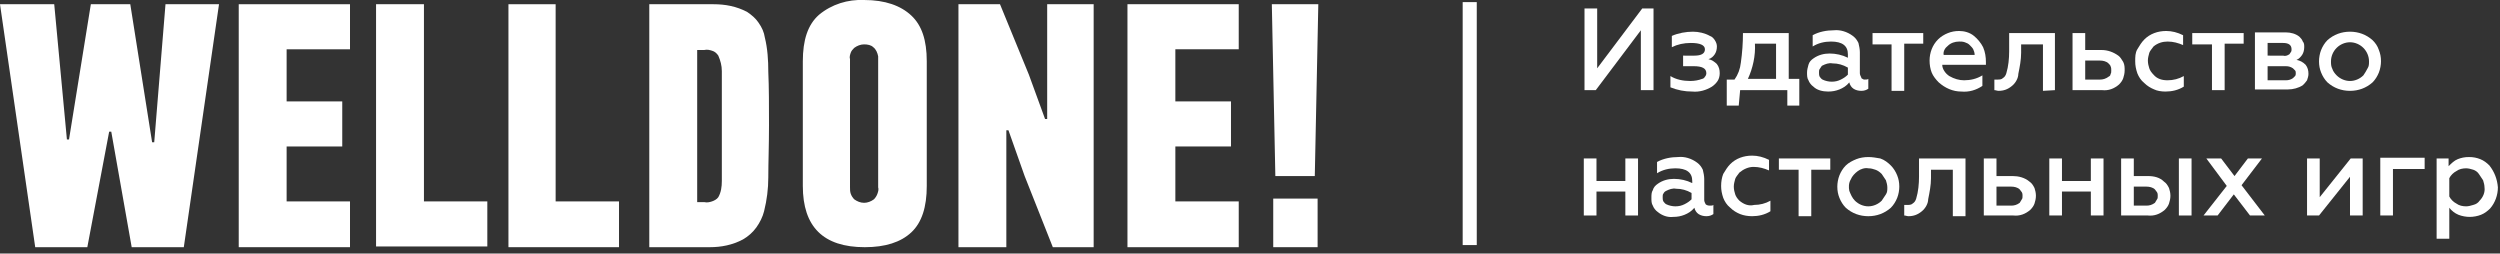
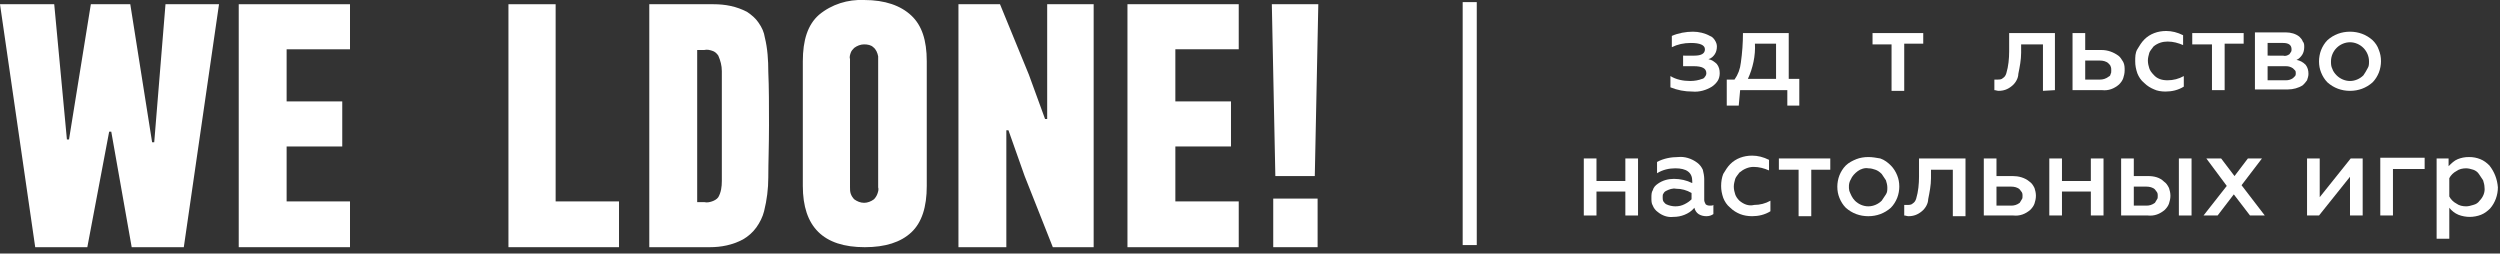
<svg xmlns="http://www.w3.org/2000/svg" id="Layer_1" x="0px" y="0px" viewBox="0 0 355 36" style="enable-background:new 0 0 355 36;" xml:space="preserve">
  <rect x="0" y="0" width="355" height="36" fill="#333333" stroke="none" />
  <style type="text/css"> .st0{fill:#FFFFFF;} .st1{fill:none;stroke:#FFFFFF;stroke-width:2;stroke-miterlimit:10;} </style>
  <path class="st0" d="M108.6,5.3c-0.1-0.7-0.4-1.4-0.9-2.1c-0.4-0.6-1-1.1-1.6-1.5c-1.5-0.8-3.1-1.1-4.8-1.1h-9.1v34.5h8.6 c1.6,0,3.2-0.3,4.7-1.1c0.7-0.4,1.4-1,1.9-1.7c0.5-0.7,0.9-1.5,1.1-2.3c0.4-1.6,0.6-3.2,0.6-4.8c0-2.1,0.1-4.6,0.1-7.4 s0-5.4-0.1-7.6C109.1,8.6,109,6.9,108.6,5.3L108.6,5.3z M102.5,25.7c0,0.8-0.1,1.6-0.5,2.3c-0.2,0.3-0.6,0.5-0.9,0.6 c-0.3,0.1-0.7,0.2-1.1,0.1h-1V7.1h1c0.4-0.1,0.8,0,1.1,0.1c0.4,0.1,0.7,0.4,0.9,0.7c0.3,0.7,0.5,1.4,0.5,2.2V25.7z" />
  <path class="st0" d="M122.7,0c-2.3-0.1-4.6,0.6-6.4,2.1c-1.6,1.4-2.3,3.6-2.3,6.6v17.7c0,5.8,2.9,8.7,8.8,8.7c2.9,0,5.1-0.7,6.6-2.1 c1.5-1.4,2.2-3.6,2.2-6.6V8.7c0-3-0.7-5.1-2.2-6.5C127.9,0.8,125.7,0,122.7,0z M124.1,28.3c-0.4,0.3-0.9,0.5-1.4,0.5 c-0.5,0-1-0.2-1.4-0.5c-0.2-0.2-0.4-0.5-0.5-0.8c-0.1-0.3-0.1-0.6-0.1-0.9V8.4c-0.1-0.3,0-0.6,0.1-0.9c0.1-0.3,0.3-0.5,0.5-0.7 c0.4-0.3,0.9-0.5,1.4-0.5c0.5,0,1,0.1,1.3,0.4c0.4,0.3,0.6,0.8,0.7,1.3v18.6c0.1,0.3,0,0.6-0.1,0.9 C124.5,27.8,124.3,28.1,124.1,28.3L124.1,28.3z" />
  <path class="st0" d="M49.7,28.6h-9v-7.8h7.9v-6.4h-7.9V7h9V0.6H33.9v34.5h15.8V28.6z" />
  <path class="st0" d="M12.4,35.1l3.1-16.4h0.3l2.9,16.4h7.4l5-34.5h-7.6l-1.6,19.6h-0.3L18.5,0.6h-5.6L9.8,19.8H9.5L7.7,0.6H0l5,34.5 H12.4z" />
  <path class="st0" d="M72.2,35.1L72.2,35.1L72.2,35.1L72.2,35.1z" />
  <path class="st0" d="M148.7,16.9h-0.3l-2.3-6.3l-4.1-10h-5.9v34.5h6.8V18.5h0.3l2.3,6.5l4,10.1h5.8V0.6h-6.6V16.9z" />
  <path class="st0" d="M186.7,25l0.5-24.4h-6.6l0.5,24.4H186.7z" />
  <path class="st0" d="M187.1,28.2h-6.3v6.9h6.3V28.2z" />
  <path class="st0" d="M78.9,0.6h-6.7v34.5h15.7v-6.5h-9V0.6z" />
-   <path class="st0" d="M60.2,0.6h-6.8v34.5V35h15.8v-6.4h-9V0.6z" />
  <path class="st0" d="M160.1,35.1h15.8v-6.5h-9v-7.8h7.9v-6.4h-7.9V7h9V0.6h-15.8V35.1z" />
-   <path class="st0" d="M234.8,12.8V1.2h-1.6l-6.4,8.5V1.2H225v11.6h1.6l6.4-8.5v8.5H234.8z" />
  <path class="st0" d="M242.6,8.4c0.4-0.1,0.7-0.4,0.9-0.7c0.2-0.3,0.3-0.7,0.3-1.1c0-0.3-0.1-0.6-0.3-0.9c-0.2-0.3-0.4-0.5-0.7-0.6 c-0.7-0.4-1.6-0.6-2.4-0.6c-1,0-2.1,0.2-3,0.6v1.6c0.8-0.4,1.7-0.6,2.7-0.6c1.3,0,2,0.3,2,0.9c0,0.6-0.5,0.9-1.5,0.9H239v1.5h1.5 c1.2,0,1.8,0.3,1.8,1c0,0.2-0.1,0.4-0.2,0.5c-0.1,0.2-0.3,0.3-0.4,0.3c-0.5,0.2-1.1,0.3-1.7,0.3c-1,0-2-0.2-2.8-0.7v1.6 c1,0.4,2,0.6,3.1,0.6c1,0.1,2-0.2,2.8-0.7c0.3-0.2,0.6-0.5,0.8-0.8c0.2-0.3,0.3-0.7,0.3-1.1c0-0.5-0.1-0.9-0.4-1.3 C243.5,8.8,243.1,8.5,242.6,8.4L242.6,8.4z" />
  <path class="st0" d="M247.1,12.8h6.7V15h1.7v-3.8H254V4.7h-6.5c0,1.4-0.1,2.8-0.3,4.2c-0.1,0.9-0.4,1.7-0.9,2.4h-1.1V15h1.7 L247.1,12.8z M249.2,6.2h3v5h-4C248.9,9.7,249.3,7.9,249.2,6.2L249.2,6.2z" />
-   <path class="st0" d="M259.6,13c0.6,0,1.1-0.1,1.6-0.3c0.5-0.2,1-0.5,1.4-1c0.1,0.4,0.3,0.7,0.6,0.9c0.3,0.2,0.7,0.3,1.1,0.3 c0.4,0,0.7-0.1,1-0.3v-1.4c-0.1,0.1-0.3,0.1-0.5,0.1c-0.1,0-0.2,0-0.3-0.1c-0.1,0-0.2-0.1-0.2-0.2c-0.1-0.2-0.2-0.4-0.2-0.6v-3 c0-0.4-0.1-0.9-0.2-1.3c-0.2-0.4-0.4-0.7-0.8-1c-0.8-0.6-1.8-0.9-2.7-0.8c-1,0-2.1,0.2-3,0.7v1.6c0.8-0.5,1.7-0.7,2.6-0.7 c1.6,0,2.4,0.6,2.4,1.8v0.5c-0.8-0.4-1.7-0.6-2.6-0.6c-0.8,0-1.6,0.2-2.3,0.7c-0.3,0.2-0.6,0.5-0.7,0.9s-0.2,0.7-0.2,1.1 c0,0.4,0,0.8,0.2,1.1c0.1,0.3,0.4,0.7,0.7,0.9C258,12.8,258.8,13,259.6,13L259.6,13z M258.8,9.3c0.4-0.2,0.9-0.4,1.4-0.3 c0.8,0,1.5,0.2,2.2,0.6v1c-0.3,0.3-0.6,0.5-1,0.7c-0.4,0.2-0.8,0.3-1.3,0.3c-0.4,0-0.9-0.1-1.3-0.3c-0.2-0.1-0.3-0.3-0.4-0.4 c-0.1-0.2-0.1-0.4-0.1-0.6c0-0.2,0-0.4,0.1-0.5C258.6,9.5,258.7,9.3,258.8,9.3L258.8,9.3z" />
  <path class="st0" d="M273.2,4.7h-7.3v1.6h2.7v6.6h1.8V6.2h2.7V4.7z" />
-   <path class="st0" d="M276.8,10.8c-0.3-0.2-0.5-0.4-0.7-0.7c-0.2-0.3-0.3-0.6-0.3-0.9h6.2V8.8c0-0.7-0.1-1.4-0.4-2.1 c-0.3-0.6-0.8-1.2-1.3-1.6c-0.6-0.5-1.4-0.7-2.1-0.7c-0.6,0-1.1,0.1-1.6,0.3c-0.5,0.2-1,0.5-1.4,0.9c-0.8,0.8-1.2,1.9-1.2,3 c0,0.6,0.1,1.2,0.3,1.7c0.2,0.5,0.6,1,1,1.4c0.9,0.8,2,1.3,3.2,1.3c1.1,0.1,2.1-0.2,3-0.8v-1.5c-0.8,0.5-1.7,0.7-2.6,0.7 C278.2,11.4,277.5,11.2,276.8,10.8L276.8,10.8z M276.6,6.5c0.4-0.4,1-0.6,1.6-0.6c0.3,0,0.5,0,0.8,0.1c0.3,0.1,0.5,0.2,0.7,0.4 s0.4,0.4,0.5,0.6c0.1,0.2,0.2,0.5,0.2,0.8h-4.4C275.9,7.3,276.2,6.8,276.6,6.5L276.6,6.5z" />
  <path class="st0" d="M291.8,12.8V4.7h-6.5v2.6c0,1-0.1,2.1-0.4,3.1c-0.1,0.3-0.2,0.5-0.5,0.7c-0.2,0.2-0.5,0.2-0.8,0.2 c-0.1,0-0.2,0-0.4,0v1.5c0.2,0,0.4,0.1,0.6,0.1c0.7,0,1.3-0.2,1.9-0.7c0.5-0.4,0.9-1.1,0.9-1.7c0.2-1,0.4-2,0.4-3V6.3h3.1v6.6 L291.8,12.8z" />
  <path class="st0" d="M300.8,7.9c-0.7-0.5-1.5-0.8-2.4-0.8h-2.3V4.7h-1.8v8.1h4.2c0.9,0.1,1.7-0.2,2.4-0.8c0.3-0.3,0.5-0.6,0.6-0.9 c0.1-0.3,0.2-0.7,0.2-1.1c0-0.4,0-0.8-0.2-1.2C301.3,8.5,301.1,8.1,300.8,7.9L300.8,7.9z M299.4,10.9c-0.4,0.3-0.8,0.4-1.2,0.4h-2.1 V8.6h2.1c0.4,0,0.9,0.1,1.2,0.4c0.1,0.1,0.3,0.3,0.3,0.4c0.1,0.2,0.1,0.4,0.1,0.6c0,0.2,0,0.4-0.1,0.5 C299.7,10.7,299.6,10.8,299.4,10.9L299.4,10.9z" />
  <path class="st0" d="M307.5,13c0.9,0,1.8-0.2,2.6-0.7v-1.5c-0.7,0.4-1.5,0.6-2.3,0.6c-0.8,0-1.5-0.2-2-0.8c-0.3-0.3-0.5-0.6-0.6-0.9 c-0.1-0.3-0.2-0.7-0.2-1.1c0-0.4,0.1-0.7,0.2-1.1c0.1-0.3,0.4-0.6,0.6-0.9c0.6-0.5,1.3-0.7,2-0.7c0.8,0,1.5,0.2,2.2,0.5V5 c-0.8-0.4-1.6-0.6-2.4-0.6c-1.2,0-2.3,0.4-3.1,1.2c-0.4,0.4-0.7,0.9-1,1.4s-0.3,1.1-0.3,1.7c0,0.6,0.1,1.1,0.3,1.7 c0.2,0.5,0.5,1,1,1.4c0.4,0.4,0.9,0.7,1.4,0.9C306.3,12.9,306.9,13,307.5,13z" />
  <path class="st0" d="M314.1,12.8h1.8V6.2h2.7V4.7h-7.3v1.6h2.8V12.8z" />
  <path class="st0" d="M326.1,8.5c0.3-0.1,0.6-0.4,0.8-0.7c0.2-0.3,0.3-0.7,0.3-1.1c0-0.3,0-0.6-0.2-0.8c-0.1-0.3-0.3-0.5-0.5-0.7 c-0.5-0.4-1.2-0.6-1.9-0.6h-4.4v8.1h4.7c0.7,0,1.5-0.2,2.1-0.6c0.2-0.2,0.4-0.4,0.6-0.7c0.1-0.3,0.2-0.6,0.2-0.9 c0-0.5-0.1-0.9-0.4-1.3C327,8.8,326.6,8.6,326.1,8.5L326.1,8.5z M322,6.1h2.2c0.8,0,1.2,0.3,1.2,0.9c0,0.1,0,0.3-0.1,0.4 c-0.1,0.1-0.1,0.2-0.2,0.3c-0.3,0.2-0.6,0.3-0.9,0.2H322V6.1z M325.6,11.1c-0.3,0.2-0.6,0.3-1,0.3H322v-2h2.6c0.4,0,0.7,0.1,1,0.3 c0.1,0.1,0.2,0.2,0.3,0.3c0.1,0.1,0.1,0.3,0.1,0.4c0,0.1,0,0.3-0.1,0.4C325.8,10.9,325.7,11,325.6,11.1L325.6,11.1z" />
  <path class="st0" d="M336.9,5.7c-0.9-0.8-2-1.2-3.2-1.2c-1.2,0-2.3,0.4-3.2,1.2c-0.4,0.4-0.7,0.9-0.9,1.4c-0.2,0.5-0.3,1.1-0.3,1.6 c0,0.6,0.1,1.1,0.3,1.6c0.2,0.5,0.5,1,0.9,1.4c0.9,0.8,2,1.2,3.2,1.2c1.2,0,2.3-0.4,3.2-1.2c0.4-0.4,0.7-0.9,0.9-1.4 c0.2-0.5,0.3-1.1,0.3-1.6c0-0.6-0.1-1.1-0.3-1.6C337.6,6.5,337.3,6.1,336.9,5.7L336.9,5.7z M335.6,10.7c-0.5,0.5-1.2,0.8-1.9,0.8 c-0.7,0-1.4-0.3-1.9-0.8c-0.3-0.3-0.5-0.6-0.6-0.9C331,9.4,331,9.1,331,8.7c0-0.7,0.3-1.4,0.8-1.9c0.5-0.5,1.2-0.8,1.9-0.8 c0.7,0,1.4,0.3,1.9,0.8c0.5,0.5,0.8,1.2,0.8,1.9c0,0.4,0,0.7-0.2,1C336,10.1,335.8,10.4,335.6,10.7L335.6,10.7z" />
  <path class="st0" d="M230.8,25.7h-4.1v-3.2h-1.8v8.1h1.8v-3.4h4.1v3.4h1.8v-8.1h-1.8V25.7z" />
  <path class="st0" d="M242.2,29c-0.1-0.2-0.2-0.4-0.2-0.6v-3c0-0.4-0.1-0.9-0.2-1.3c-0.2-0.4-0.4-0.7-0.8-1c-0.8-0.6-1.8-0.9-2.7-0.8 c-1,0-2.1,0.2-3,0.7v1.6c0.8-0.5,1.7-0.7,2.6-0.7c1.6,0,2.4,0.6,2.4,1.8V26c-0.8-0.4-1.7-0.6-2.6-0.6c-0.8,0-1.6,0.2-2.3,0.7 c-0.3,0.2-0.6,0.5-0.7,0.9c-0.2,0.3-0.2,0.7-0.2,1.1c0,0.4,0,0.8,0.2,1.1c0.1,0.3,0.4,0.7,0.7,0.9c0.6,0.5,1.4,0.8,2.2,0.7 c0.6,0,1.1-0.1,1.6-0.3c0.5-0.2,1-0.5,1.4-1c0.1,0.4,0.3,0.7,0.6,0.9c0.3,0.2,0.7,0.3,1.1,0.3c0.4,0,0.7-0.1,1-0.3v-1.3 c-0.1,0.1-0.3,0.1-0.5,0.1C242.5,29.2,242.3,29.1,242.2,29L242.2,29z M240.2,28.3c-0.3,0.3-0.6,0.5-1,0.7c-0.4,0.2-0.8,0.3-1.3,0.3 c-0.4,0-0.9-0.1-1.3-0.3c-0.2-0.1-0.3-0.3-0.4-0.4c-0.1-0.2-0.1-0.4-0.1-0.6c0-0.2,0-0.4,0.1-0.5c0.1-0.2,0.2-0.3,0.4-0.4 c0.4-0.2,0.9-0.4,1.4-0.3c0.8,0,1.5,0.2,2.2,0.6L240.2,28.3z" />
  <path class="st0" d="M247,28.5c-0.3-0.3-0.5-0.6-0.6-0.9c-0.1-0.3-0.2-0.7-0.2-1.1c0-0.4,0.1-0.7,0.2-1.1c0.1-0.3,0.4-0.6,0.6-0.9 c0.6-0.5,1.3-0.8,2-0.8c0.8,0,1.5,0.2,2.2,0.5v-1.5c-0.8-0.4-1.6-0.6-2.4-0.6c-1.2,0-2.3,0.4-3.1,1.2c-0.4,0.4-0.7,0.9-1,1.4 c-0.2,0.5-0.3,1.1-0.3,1.7c0,0.6,0.1,1.1,0.3,1.7c0.2,0.5,0.5,1,1,1.4c0.4,0.4,0.9,0.7,1.4,0.9c0.5,0.2,1.1,0.3,1.7,0.3 c0.9,0,1.8-0.2,2.6-0.7v-1.5c-0.7,0.4-1.5,0.6-2.3,0.6C248.3,29.3,247.6,29,247,28.5L247,28.5z" />
  <path class="st0" d="M252.6,24.1h2.8v6.6h1.8v-6.6h2.7v-1.6h-7.3V24.1z" />
  <path class="st0" d="M265.3,22.3c-0.6,0-1.2,0.1-1.7,0.3s-1.1,0.5-1.5,0.9c-0.4,0.4-0.7,0.9-0.9,1.4c-0.2,0.5-0.3,1.1-0.3,1.6 c0,0.6,0.1,1.1,0.3,1.6c0.2,0.5,0.5,1,0.9,1.4c0.9,0.8,2,1.2,3.2,1.2c1.2,0,2.3-0.4,3.2-1.2c0.4-0.4,0.7-0.9,0.9-1.4 c0.2-0.5,0.3-1.1,0.3-1.6c0-0.6-0.1-1.1-0.3-1.6c-0.2-0.5-0.5-1-0.9-1.4c-0.4-0.4-0.9-0.8-1.5-1C266.4,22.4,265.9,22.3,265.3,22.3 L265.3,22.3z M267.2,28.5c-0.5,0.5-1.2,0.8-1.9,0.8c-0.7,0-1.4-0.3-1.9-0.8c-0.4-0.4-0.6-0.9-0.8-1.4c-0.1-0.5-0.1-1.1,0.2-1.6 c0.2-0.5,0.6-0.9,1-1.2c0.4-0.3,1-0.5,1.5-0.4c0.4,0,0.7,0.1,1,0.2c0.3,0.1,0.6,0.3,0.9,0.6c0.2,0.3,0.4,0.6,0.6,0.9 c0.1,0.3,0.2,0.7,0.2,1c0,0.4,0,0.7-0.2,1C267.6,27.9,267.4,28.2,267.2,28.5L267.2,28.5z" />
  <path class="st0" d="M272.5,25.1c0,1-0.1,2.1-0.4,3.1c-0.1,0.3-0.2,0.5-0.5,0.7c-0.2,0.2-0.5,0.2-0.8,0.2c-0.1,0-0.2,0-0.4,0v1.5 c0.2,0,0.4,0.1,0.6,0.1c0.7,0,1.3-0.2,1.9-0.7c0.5-0.4,0.9-1.1,0.9-1.7c0.2-1,0.4-2,0.4-3v-1.2h3.1v6.6h1.8v-8.2h-6.6L272.5,25.1z" />
  <path class="st0" d="M285.8,25h-2.3v-2.5h-1.8v8.1h4.2c0.9,0.1,1.7-0.2,2.4-0.8c0.3-0.3,0.5-0.6,0.6-0.9c0.1-0.3,0.2-0.7,0.2-1.1 c0-0.4-0.1-0.8-0.2-1.1c-0.2-0.4-0.4-0.7-0.7-0.9C287.5,25.2,286.6,25,285.8,25L285.8,25z M286.8,28.8c-0.4,0.3-0.8,0.4-1.2,0.4 h-2.1v-2.7h2.1c0.4,0,0.9,0.1,1.2,0.4c0.1,0.1,0.2,0.3,0.3,0.4c0.1,0.2,0.1,0.3,0.1,0.5c0,0.2,0,0.4-0.1,0.5 C287,28.5,286.9,28.6,286.8,28.8L286.8,28.8z" />
  <path class="st0" d="M296.9,25.7h-4.1v-3.2H291v8.1h1.8v-3.4h4.1v3.4h1.8v-8.1h-1.8V25.7z" />
  <path class="st0" d="M311.2,22.5h-1.8v8.1h1.8V22.5z" />
  <path class="st0" d="M305,25h-2v-2.5h-1.8v8.1h3.8c0.9,0.1,1.7-0.2,2.4-0.8c0.3-0.3,0.5-0.6,0.6-0.9c0.1-0.3,0.2-0.7,0.2-1.1 c0-0.4-0.1-0.8-0.2-1.1c-0.2-0.4-0.4-0.7-0.7-0.9C306.7,25.2,305.9,25,305,25z M306,28.8c-0.4,0.3-0.8,0.4-1.2,0.4H303v-2.7h1.8 c0.4,0,0.9,0.1,1.2,0.4c0.1,0.1,0.2,0.3,0.3,0.4c0.1,0.2,0.1,0.3,0.1,0.5c0,0.2,0,0.4-0.1,0.5C306.2,28.5,306.1,28.6,306,28.8 L306,28.8z" />
  <path class="st0" d="M321.2,22.5h-2l-1.9,2.5l-1.9-2.5h-2.1l2.9,3.9l-3.3,4.2h2l2.3-3l2.3,3h2.1l-3.3-4.3L321.2,22.5z" />
  <path class="st0" d="M329.4,28v-5.5h-1.8v8.1h1.7l4.4-5.5v5.5h1.8v-8.1h-1.7L329.4,28z" />
  <path class="st0" d="M338,30.6h1.8v-6.6h4.5v-1.6H338V30.6z" />
  <path class="st0" d="M353.5,23.5c-0.4-0.4-0.8-0.7-1.3-0.9c-0.5-0.2-1-0.3-1.6-0.3c-0.6,0-1.1,0.1-1.6,0.3c-0.5,0.2-0.9,0.6-1.3,1 v-1.1H346v11.4h1.8v-4.4c0.3,0.4,0.8,0.8,1.3,1c0.5,0.2,1.1,0.3,1.6,0.3c0.5,0,1.1-0.1,1.6-0.3c0.5-0.2,0.9-0.5,1.3-0.9 c0.7-0.8,1.1-1.9,1.1-3C354.6,25.4,354.2,24.4,353.5,23.5L353.5,23.5z M352.1,28.5c-0.2,0.3-0.5,0.5-0.9,0.6c-0.3,0.1-0.7,0.2-1,0.2 c-0.5,0-1-0.1-1.4-0.4c-0.4-0.2-0.8-0.6-1-1v-2.6c0.2-0.4,0.6-0.8,1-1c0.4-0.3,0.9-0.4,1.4-0.4c0.3,0,0.7,0.1,1,0.2 c0.3,0.1,0.6,0.3,0.8,0.6c0.2,0.3,0.4,0.6,0.6,0.9c0.1,0.3,0.2,0.7,0.2,1C352.9,27.3,352.6,28,352.1,28.5L352.1,28.5z" />
  <path class="st1" d="M208.7,0.3v34.5" />
</svg>